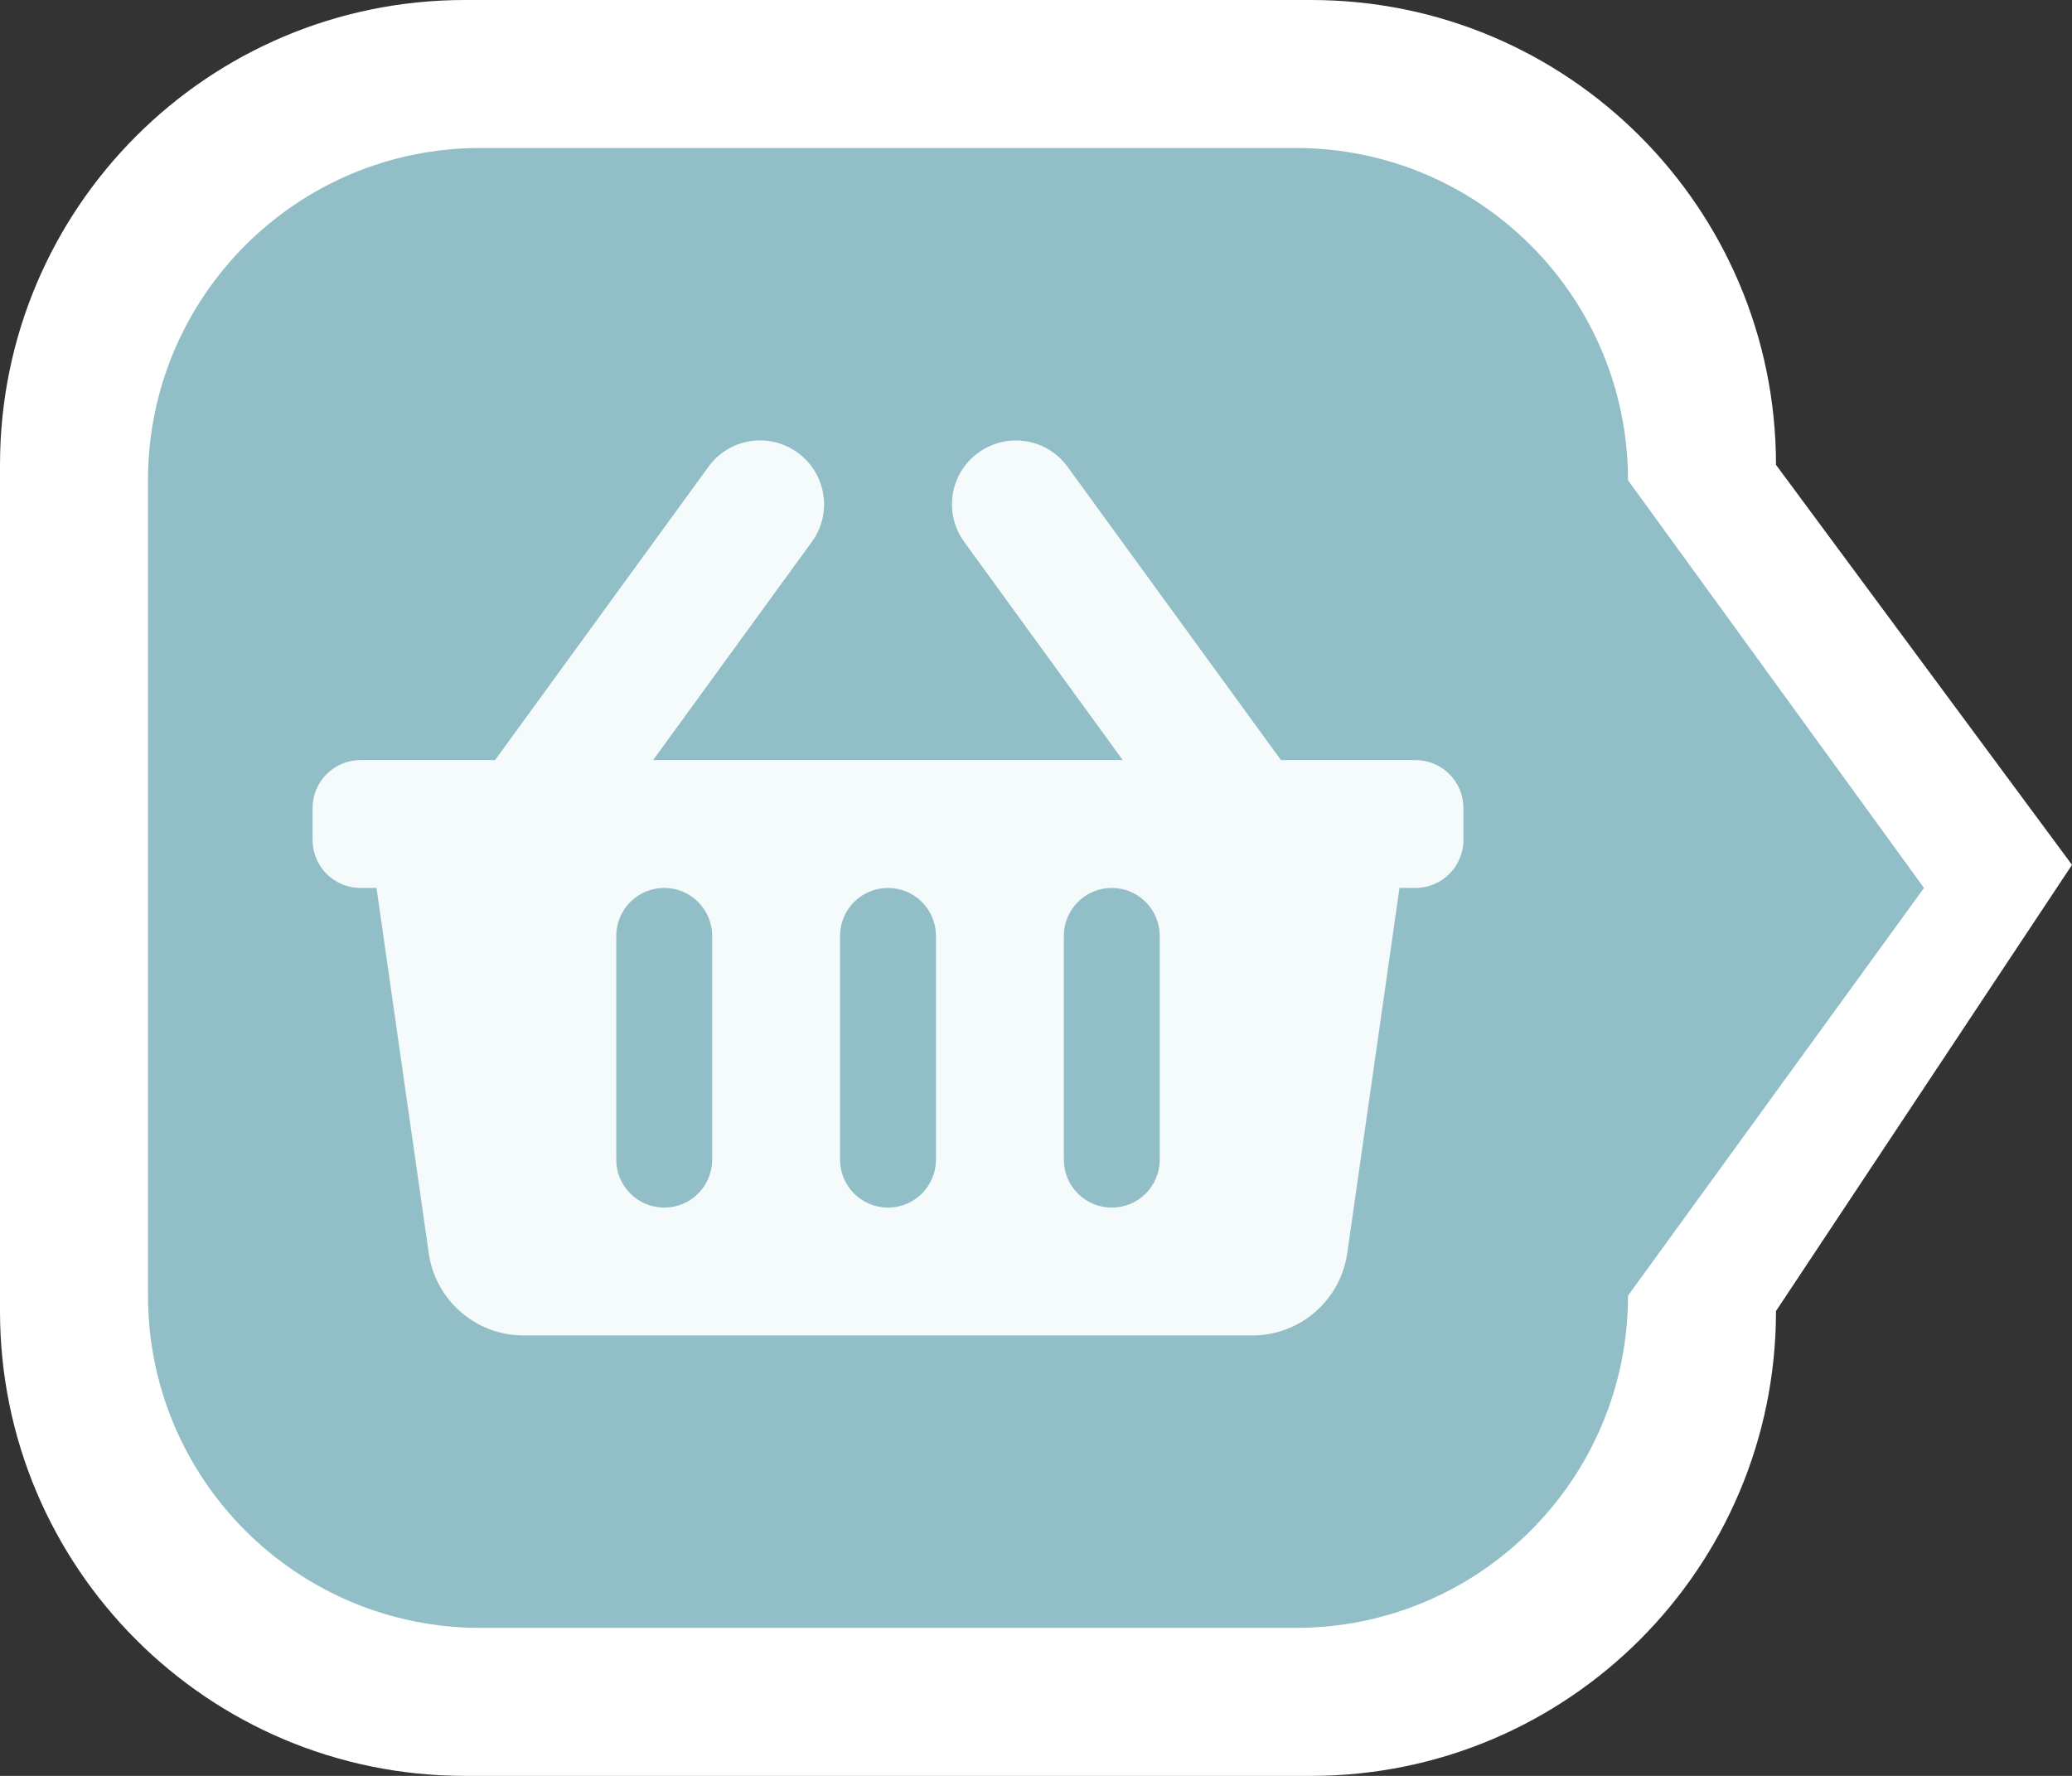
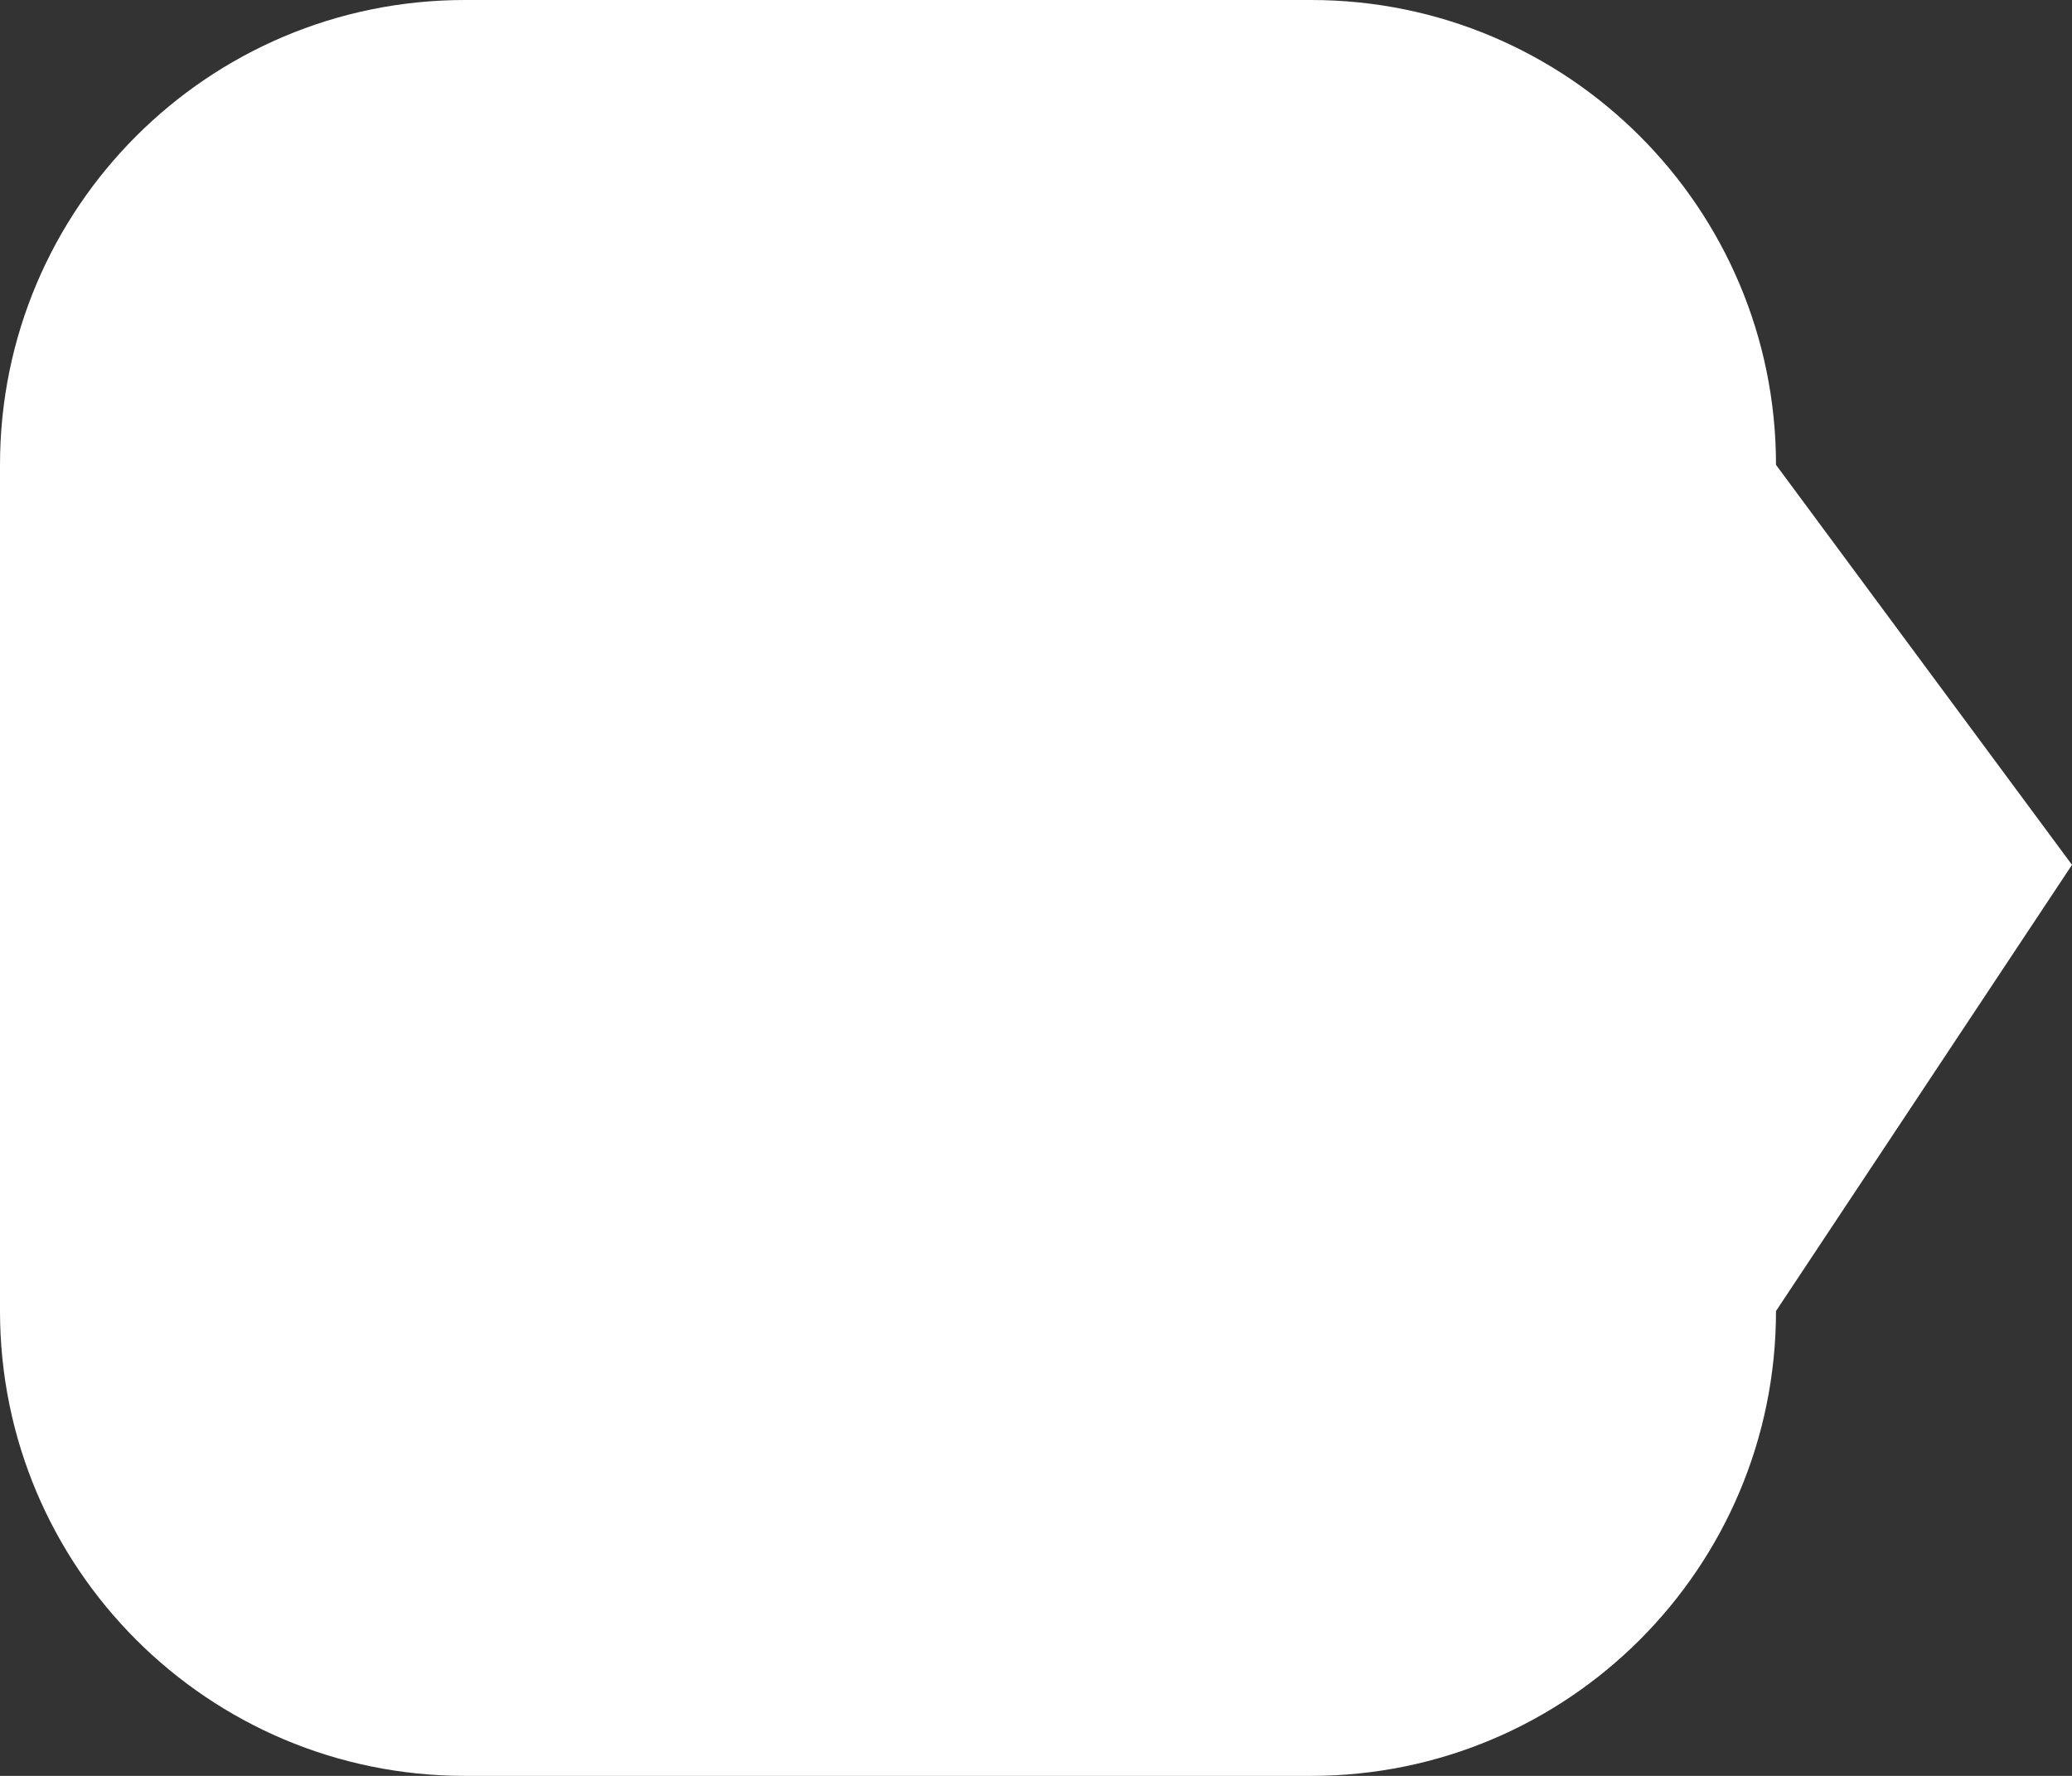
<svg xmlns="http://www.w3.org/2000/svg" version="1.1" x="0px" y="0px" viewBox="0 0 140 120" style="enable-background:new 0 0 140 120;" xml:space="preserve">
  <rect x="0" y="0" width="140" height="120" fill="#333333" stroke="none" />
  <style type="text/css">
	.st0{display:none;}
	.st1{display:inline;}
	.st2{fill:#187933;}
	.st3{display:inline;fill:#54AF32;}
	.st4{fill:#92BEC7;}
	.st5{display:inline;fill:#94BFC4;}
	.st6{fill:#FFFFFF;}
	.st7{fill:#F5FAFA;}
</style>
  <g id="group" class="st0">
    <g class="st1">
      <path class="st2" d="M93.59,120H36.41C19.06,120,5,105.94,5,88.59V31.41C5,14.06,19.06,0,36.41,0h57.18    C110.94,0,125,14.06,125,31.41v57.18C125,105.94,110.94,120,93.59,120z" />
    </g>
    <path class="st3" d="M125,31.41c0,19.06,0,38.12,0,57.18c6.67-10.05,13.33-20.1,20-30.15C138.33,49.43,131.67,40.42,125,31.41z" />
    <g class="st1">
-       <path class="st4" d="M92.55,110h-55.1C25.05,110,15,99.95,15,87.55v-55.1C15,20.05,25.05,10,37.45,10h55.1    C104.95,10,115,20.05,115,32.45v55.1C115,99.95,104.95,110,92.55,110z" />
-     </g>
-     <path class="st5" d="M115,32.45c0,18.37,0,36.74,0,55.1c6.67-9.18,13.33-18.37,20-27.55C128.33,50.82,121.67,41.63,115,32.45z" />
+       </g>
+     <path class="st5" d="M115,32.45c6.67-9.18,13.33-18.37,20-27.55C128.33,50.82,121.67,41.63,115,32.45z" />
  </g>
  <g id="Layer_1">
    <g>
      <path class="st6" d="M88.59,120H31.41C14.06,120,0,105.94,0,88.59V31.41C0,14.06,14.06,0,31.41,0h57.18    C105.94,0,120,14.06,120,31.41v57.18C120,105.94,105.94,120,88.59,120z M120,31.41c0,19.06,0,38.12,0,57.18    c6.67-10.05,13.33-20.1,20-30.15C133.33,49.43,126.67,40.42,120,31.41z" />
    </g>
    <g>
-       <path class="st4" d="M87.55,110h-55.1C20.05,110,10,99.95,10,87.55v-55.1C10,20.05,20.05,10,32.45,10h55.1    C99.95,10,110,20.05,110,32.45v55.1C110,99.95,99.95,110,87.55,110z M110,32.45c0,18.37,0,36.74,0,55.1    c6.67-9.18,13.33-18.37,20-27.55C123.33,50.82,116.67,41.63,110,32.45z" />
-     </g>
-     <path class="st7" d="M98.88,54.6v2.16c0,1.79-1.45,3.24-3.24,3.24h-1.08l-3.53,24.68c-0.46,3.19-3.19,5.56-6.41,5.56H35.38   c-3.22,0-5.96-2.37-6.41-5.56L25.44,60h-1.08c-1.79,0-3.24-1.45-3.24-3.24V54.6c0-1.79,1.45-3.24,3.24-3.24h9.09l14.42-19.82   c1.4-1.93,4.1-2.36,6.03-0.95c1.93,1.4,2.36,4.11,0.95,6.03L44.13,51.36h31.73L65.15,36.62c-1.4-1.93-0.98-4.63,0.95-6.03   c1.93-1.4,4.63-0.98,6.03,0.95l14.42,19.82h9.09C97.43,51.36,98.88,52.81,98.88,54.6z M63.24,78.36V63.24   c0-1.79-1.45-3.24-3.24-3.24s-3.24,1.45-3.24,3.24v15.12c0,1.79,1.45,3.24,3.24,3.24S63.24,80.15,63.24,78.36z M78.36,78.36V63.24   c0-1.79-1.45-3.24-3.24-3.24c-1.79,0-3.24,1.45-3.24,3.24v15.12c0,1.79,1.45,3.24,3.24,3.24C76.91,81.6,78.36,80.15,78.36,78.36z    M48.12,78.36V63.24c0-1.79-1.45-3.24-3.24-3.24s-3.24,1.45-3.24,3.24v15.12c0,1.79,1.45,3.24,3.24,3.24S48.12,80.15,48.12,78.36z" />
+       </g>
  </g>
</svg>